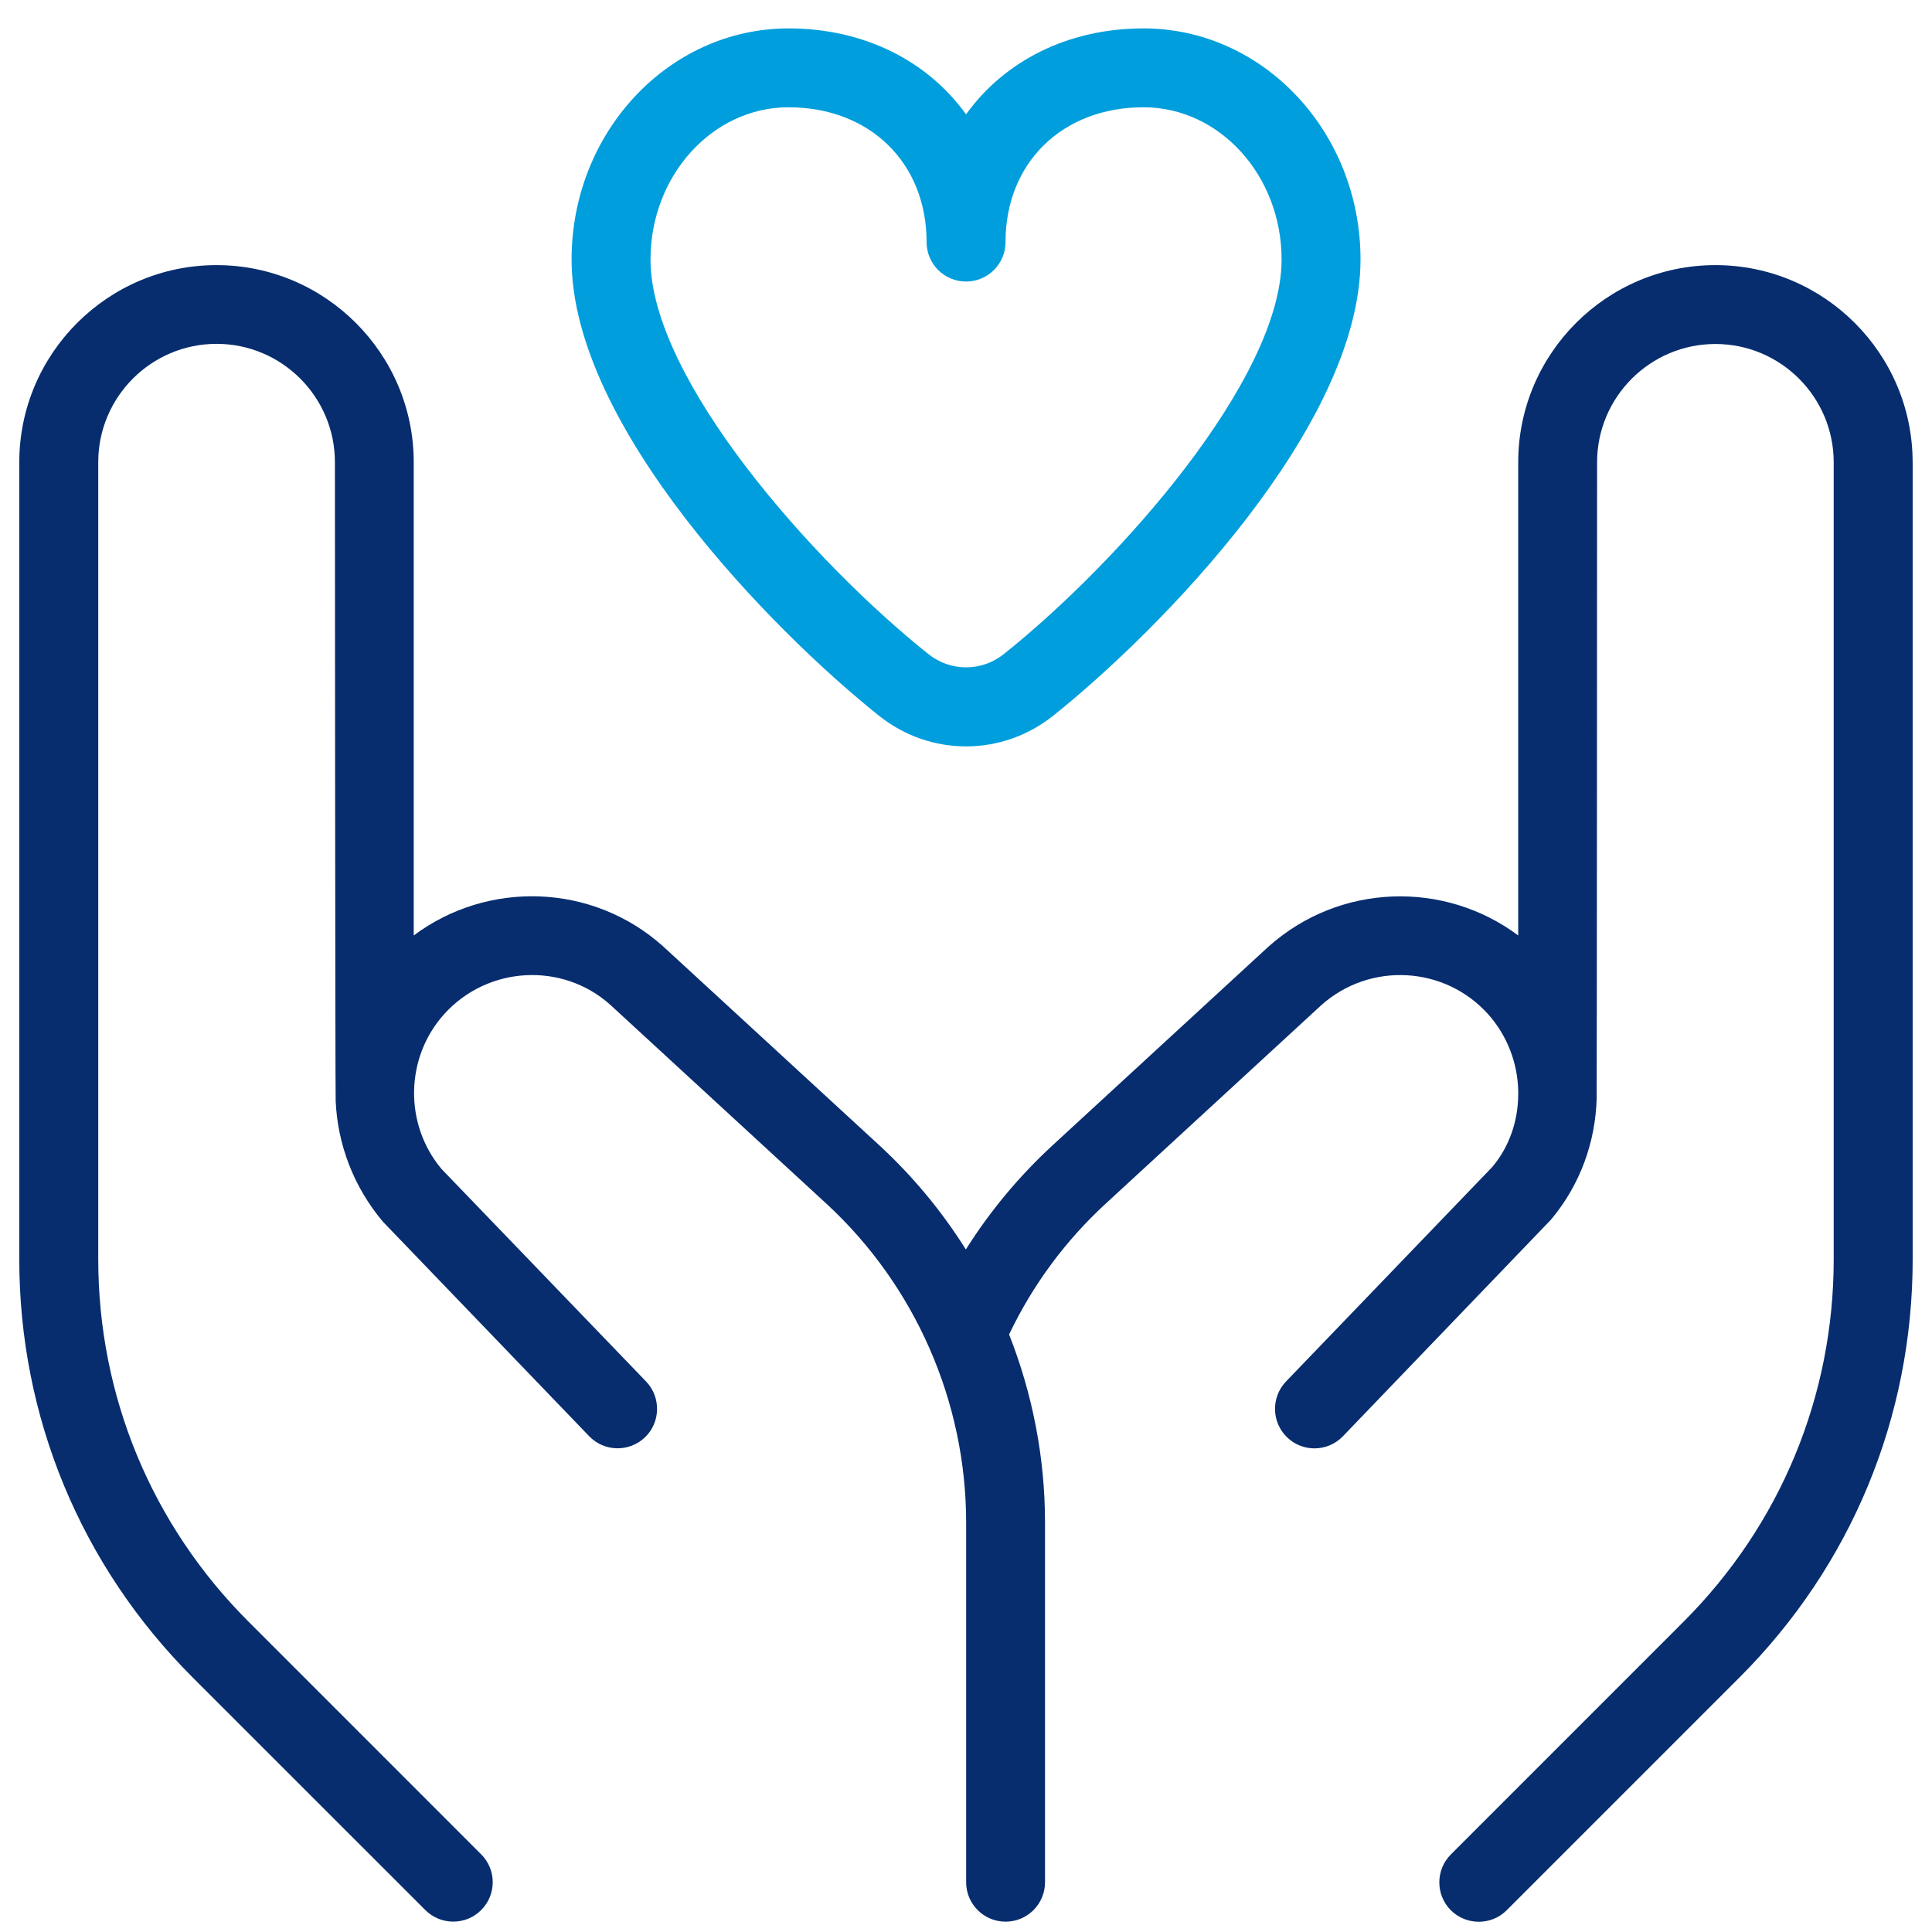
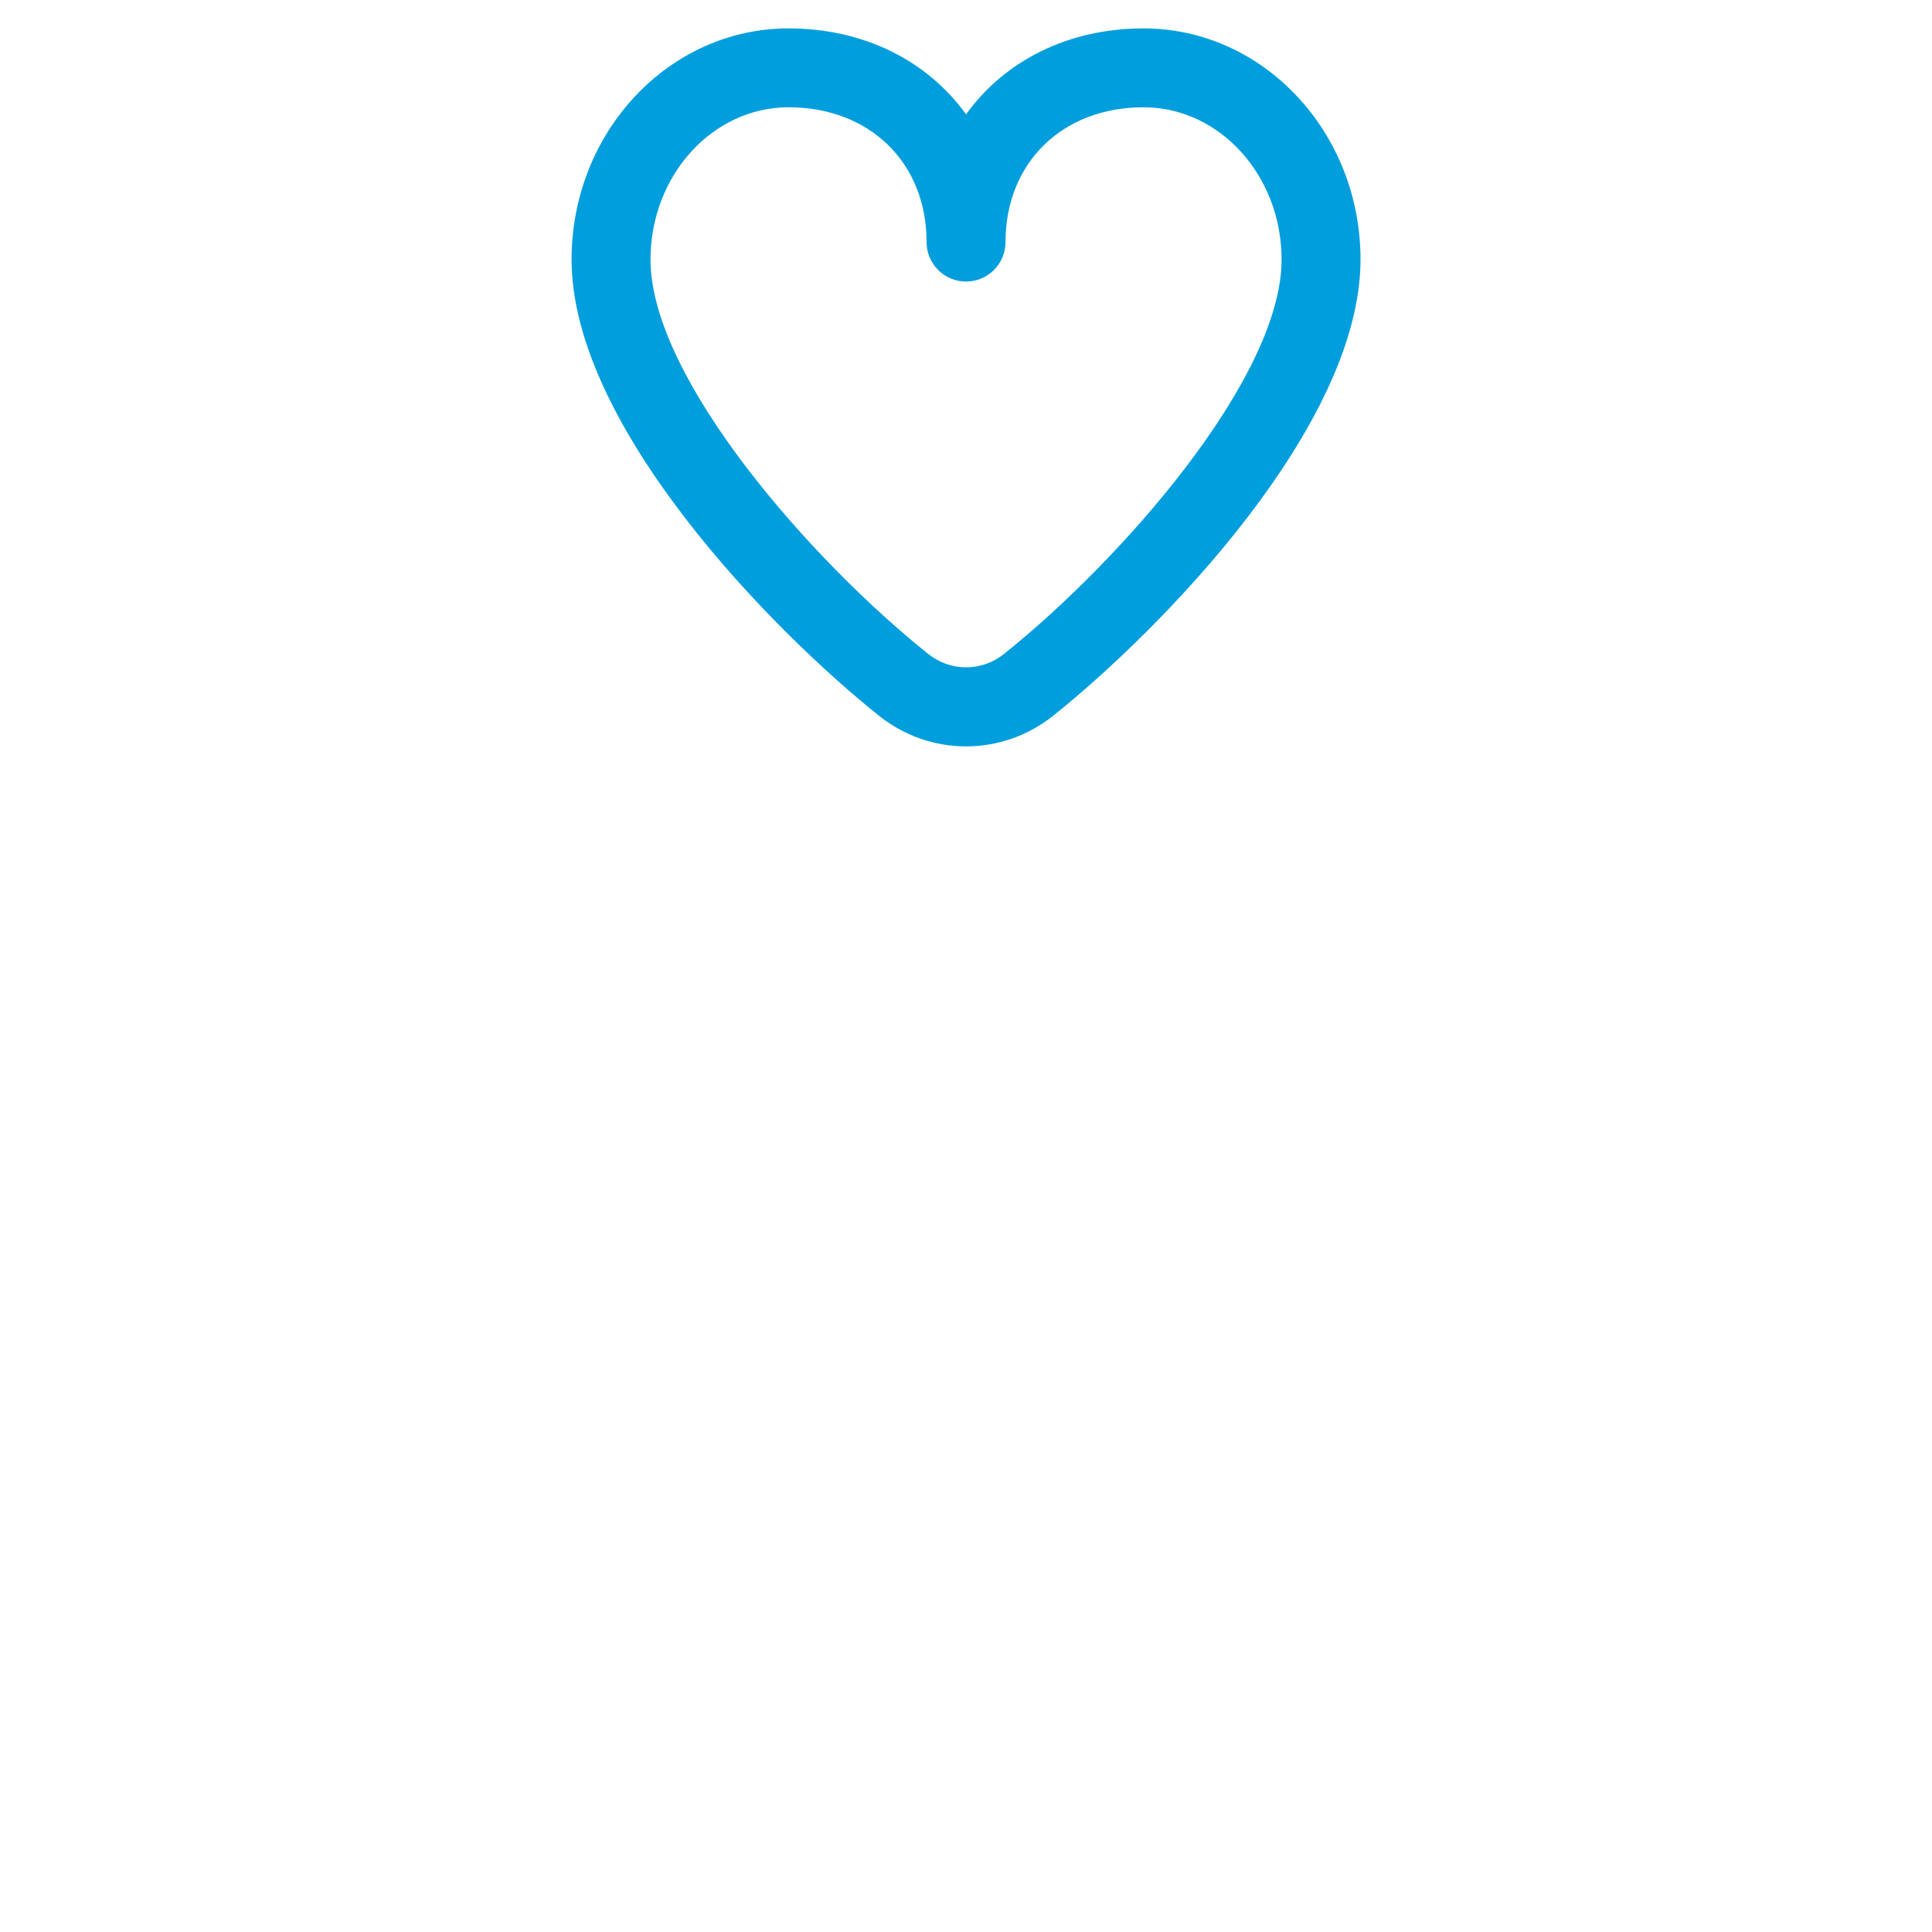
<svg xmlns="http://www.w3.org/2000/svg" width="40" height="40" viewBox="0 0 40 40" fill="none">
-   <path d="M39.6 9.572V26.07C39.6 29.342 38.327 32.419 36.013 34.731L31.194 39.55C31.034 39.71 30.825 39.788 30.616 39.788C30.407 39.788 30.198 39.708 30.038 39.55C29.72 39.231 29.72 38.713 30.038 38.395L34.855 33.577C36.861 31.571 37.965 28.905 37.965 26.07V9.572C37.965 8.221 36.867 7.122 35.516 7.122C34.164 7.122 33.066 8.221 33.066 9.572C33.066 9.572 33.062 22.712 33.057 22.748C33.032 23.641 32.718 24.53 32.111 25.252L27.803 29.737C27.643 29.903 27.43 29.987 27.215 29.987C27.012 29.987 26.806 29.912 26.648 29.758C26.323 29.446 26.314 28.928 26.625 28.603L30.898 24.159C31.255 23.734 31.433 23.194 31.433 22.65V22.637V22.575C31.418 22.011 31.21 21.446 30.811 20.999C29.912 19.997 28.366 19.911 27.358 20.809L22.901 24.912C22.058 25.686 21.384 26.599 20.892 27.628C21.377 28.858 21.636 30.179 21.636 31.524V38.97C21.636 39.421 21.27 39.786 20.82 39.786C20.369 39.786 20.003 39.421 20.003 38.97V31.524C20.003 29.018 18.945 26.609 17.102 24.914L12.636 20.804C11.642 19.912 10.094 19.997 9.193 21C8.386 21.9 8.365 23.277 9.14 24.201L13.377 28.603C13.688 28.928 13.678 29.446 13.354 29.758C13.027 30.07 12.511 30.06 12.198 29.735L7.925 25.291C7.313 24.562 6.989 23.682 6.95 22.798C6.94 22.746 6.934 9.569 6.934 9.569C6.934 8.218 5.835 7.119 4.484 7.119C3.133 7.119 2.034 8.218 2.034 9.569V26.067C2.034 28.902 3.138 31.569 5.144 33.573L9.962 38.392C10.281 38.71 10.281 39.228 9.962 39.546C9.802 39.707 9.593 39.785 9.384 39.785C9.175 39.785 8.966 39.705 8.806 39.546L3.987 34.728C1.673 32.414 0.399 29.338 0.399 26.067V9.572C0.399 7.321 2.232 5.489 4.482 5.489C6.733 5.489 8.566 7.321 8.566 9.572V19.368C10.089 18.227 12.261 18.277 13.73 19.594L18.204 23.711C18.899 24.352 19.502 25.08 19.997 25.869C20.495 25.077 21.096 24.355 21.794 23.711L26.259 19.602C27.736 18.279 29.909 18.227 31.433 19.368V9.572C31.433 7.321 33.264 5.489 35.516 5.489C37.767 5.489 39.599 7.321 39.599 9.572H39.6Z" fill="#072D6F" />
  <path d="M20.785 13.54C20.324 13.909 19.679 13.909 19.219 13.54C16.831 11.637 13.468 7.843 13.468 5.373C13.468 3.636 14.75 2.221 16.326 2.221C18.008 2.221 19.184 3.37 19.184 5.013C19.184 5.463 19.55 5.829 20.001 5.829C20.452 5.829 20.818 5.463 20.818 5.013C20.818 3.37 21.994 2.221 23.676 2.221C25.252 2.221 26.534 3.636 26.534 5.373C26.534 7.843 23.171 11.636 20.785 13.54ZM23.676 0.588C22.105 0.588 20.793 1.266 20.001 2.368C19.209 1.266 17.897 0.588 16.326 0.588C13.848 0.588 11.834 2.734 11.834 5.373C11.834 8.83 15.998 13.063 18.199 14.819C18.73 15.242 19.364 15.453 20.001 15.453C20.638 15.453 21.273 15.242 21.804 14.819C24.004 13.063 28.168 8.828 28.168 5.373C28.168 2.734 26.154 0.588 23.676 0.588Z" fill="#009EDC" />
</svg>